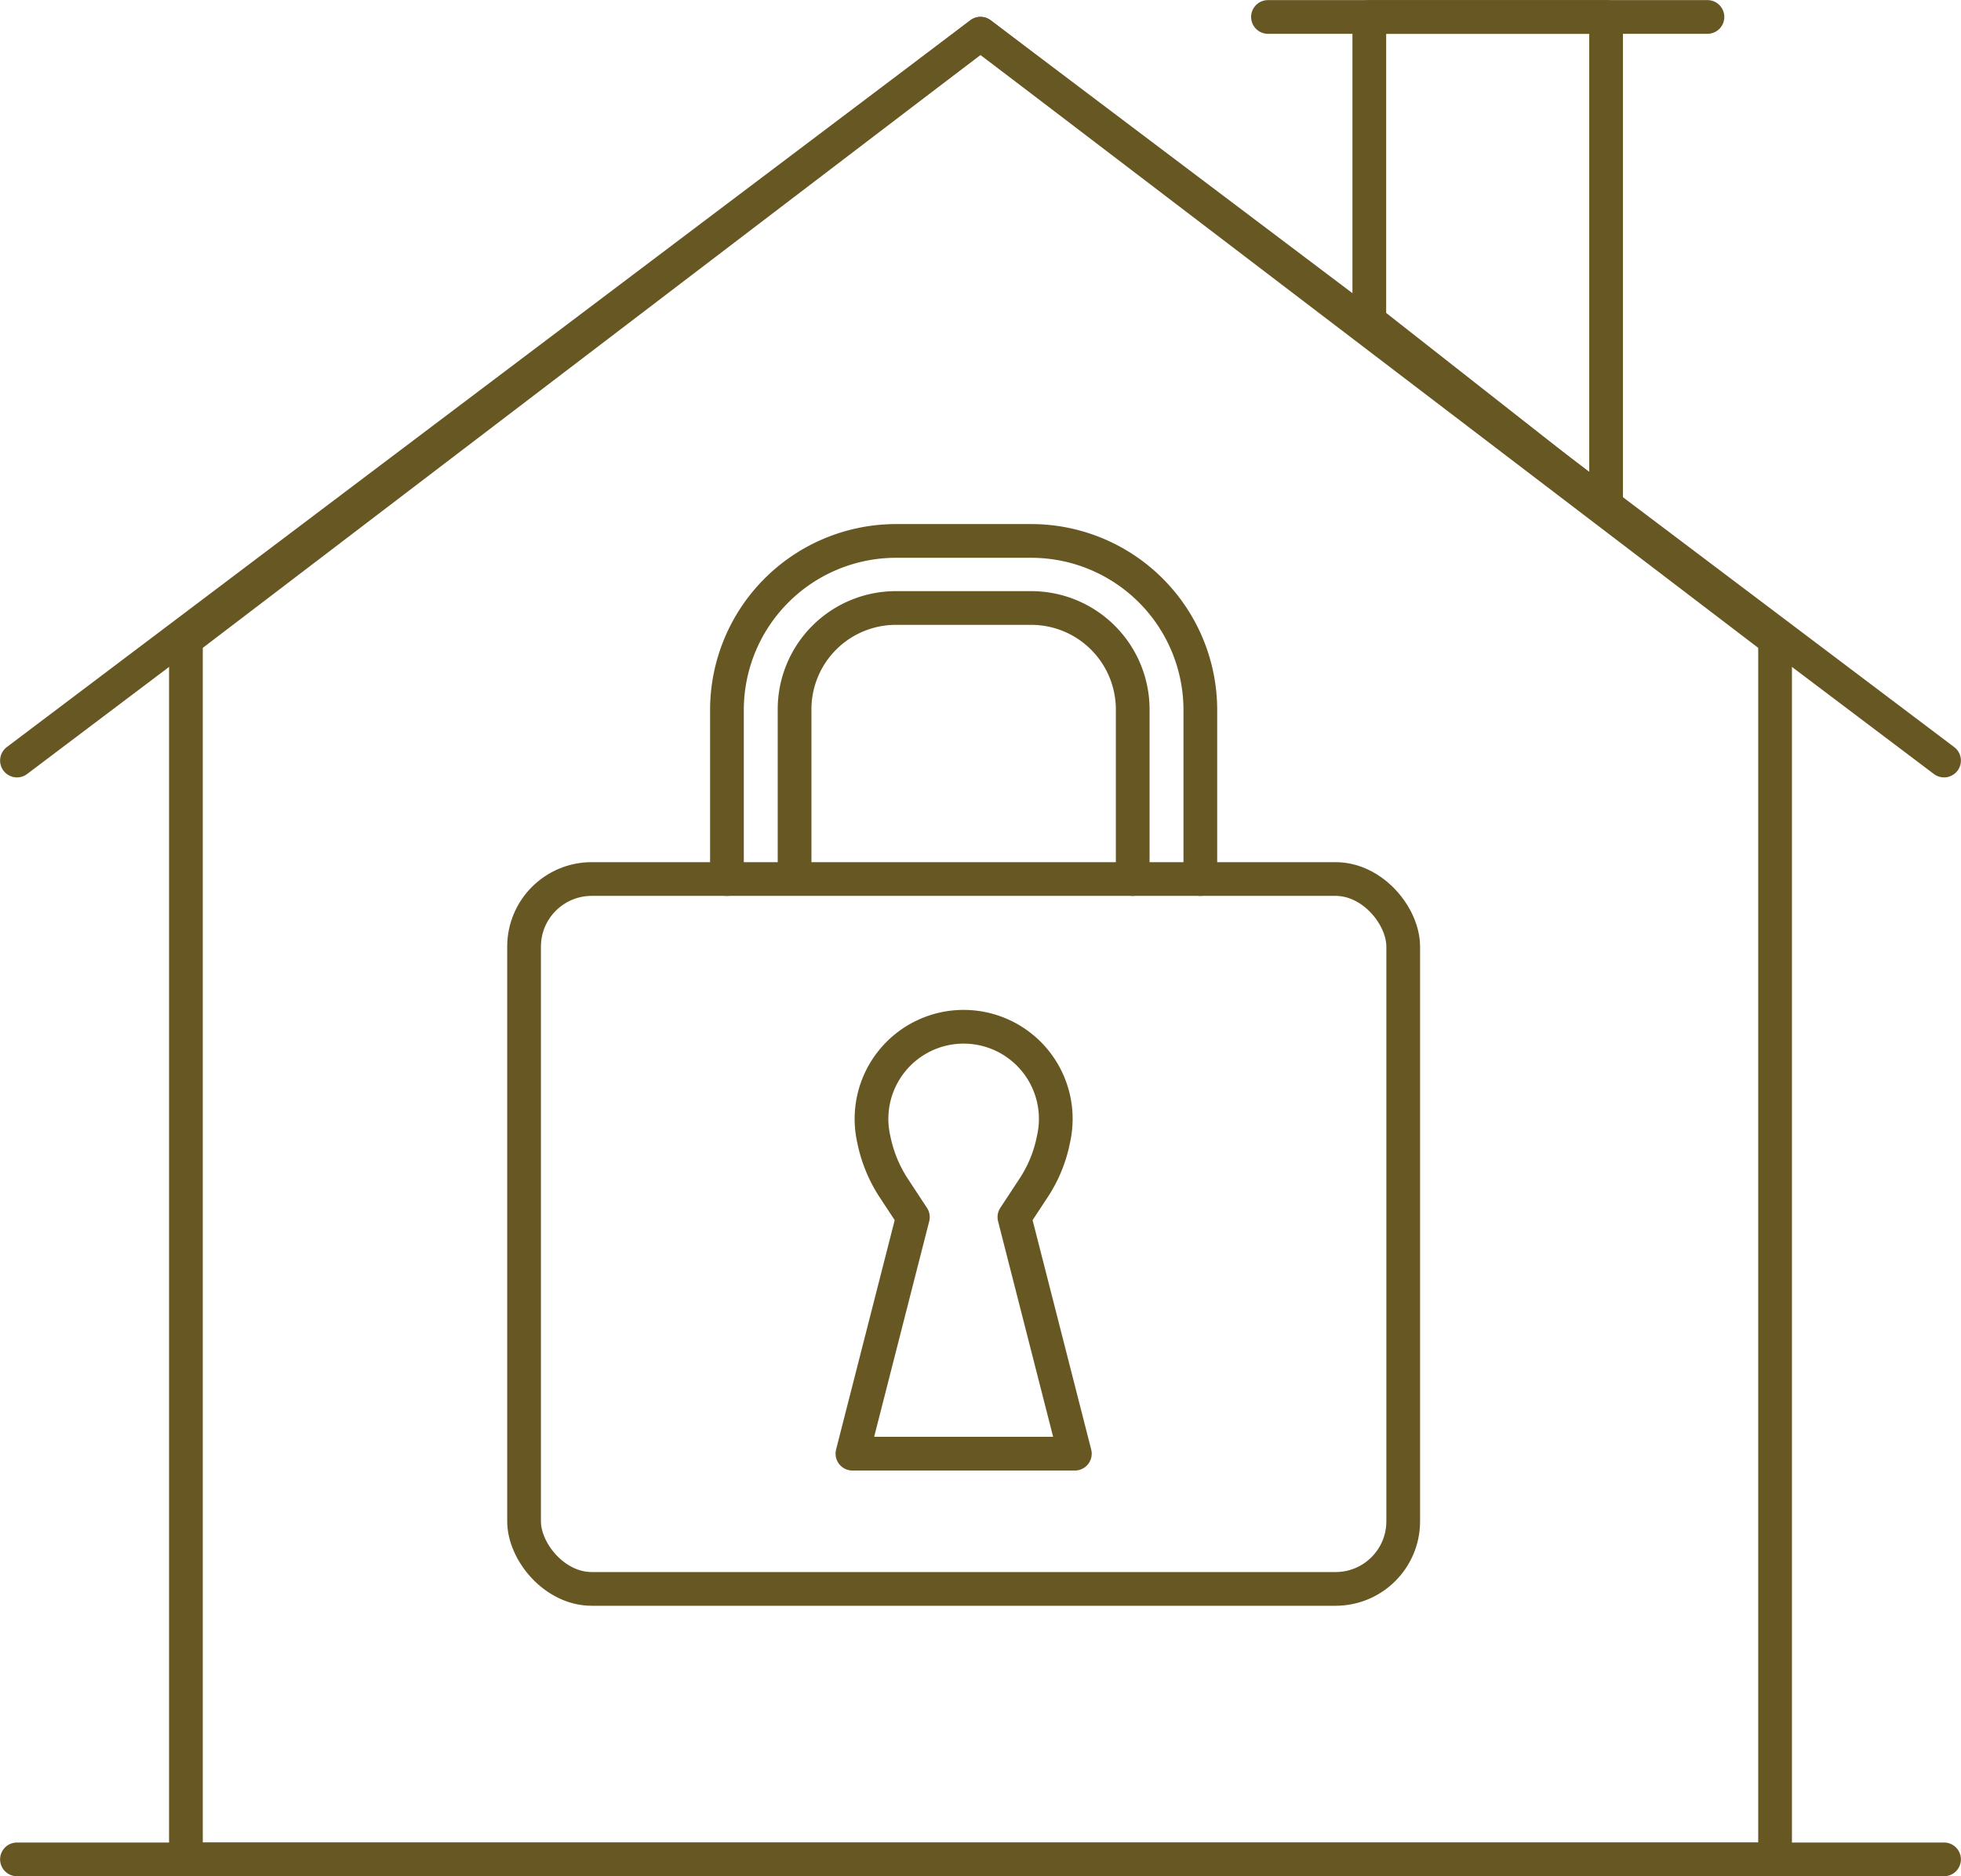
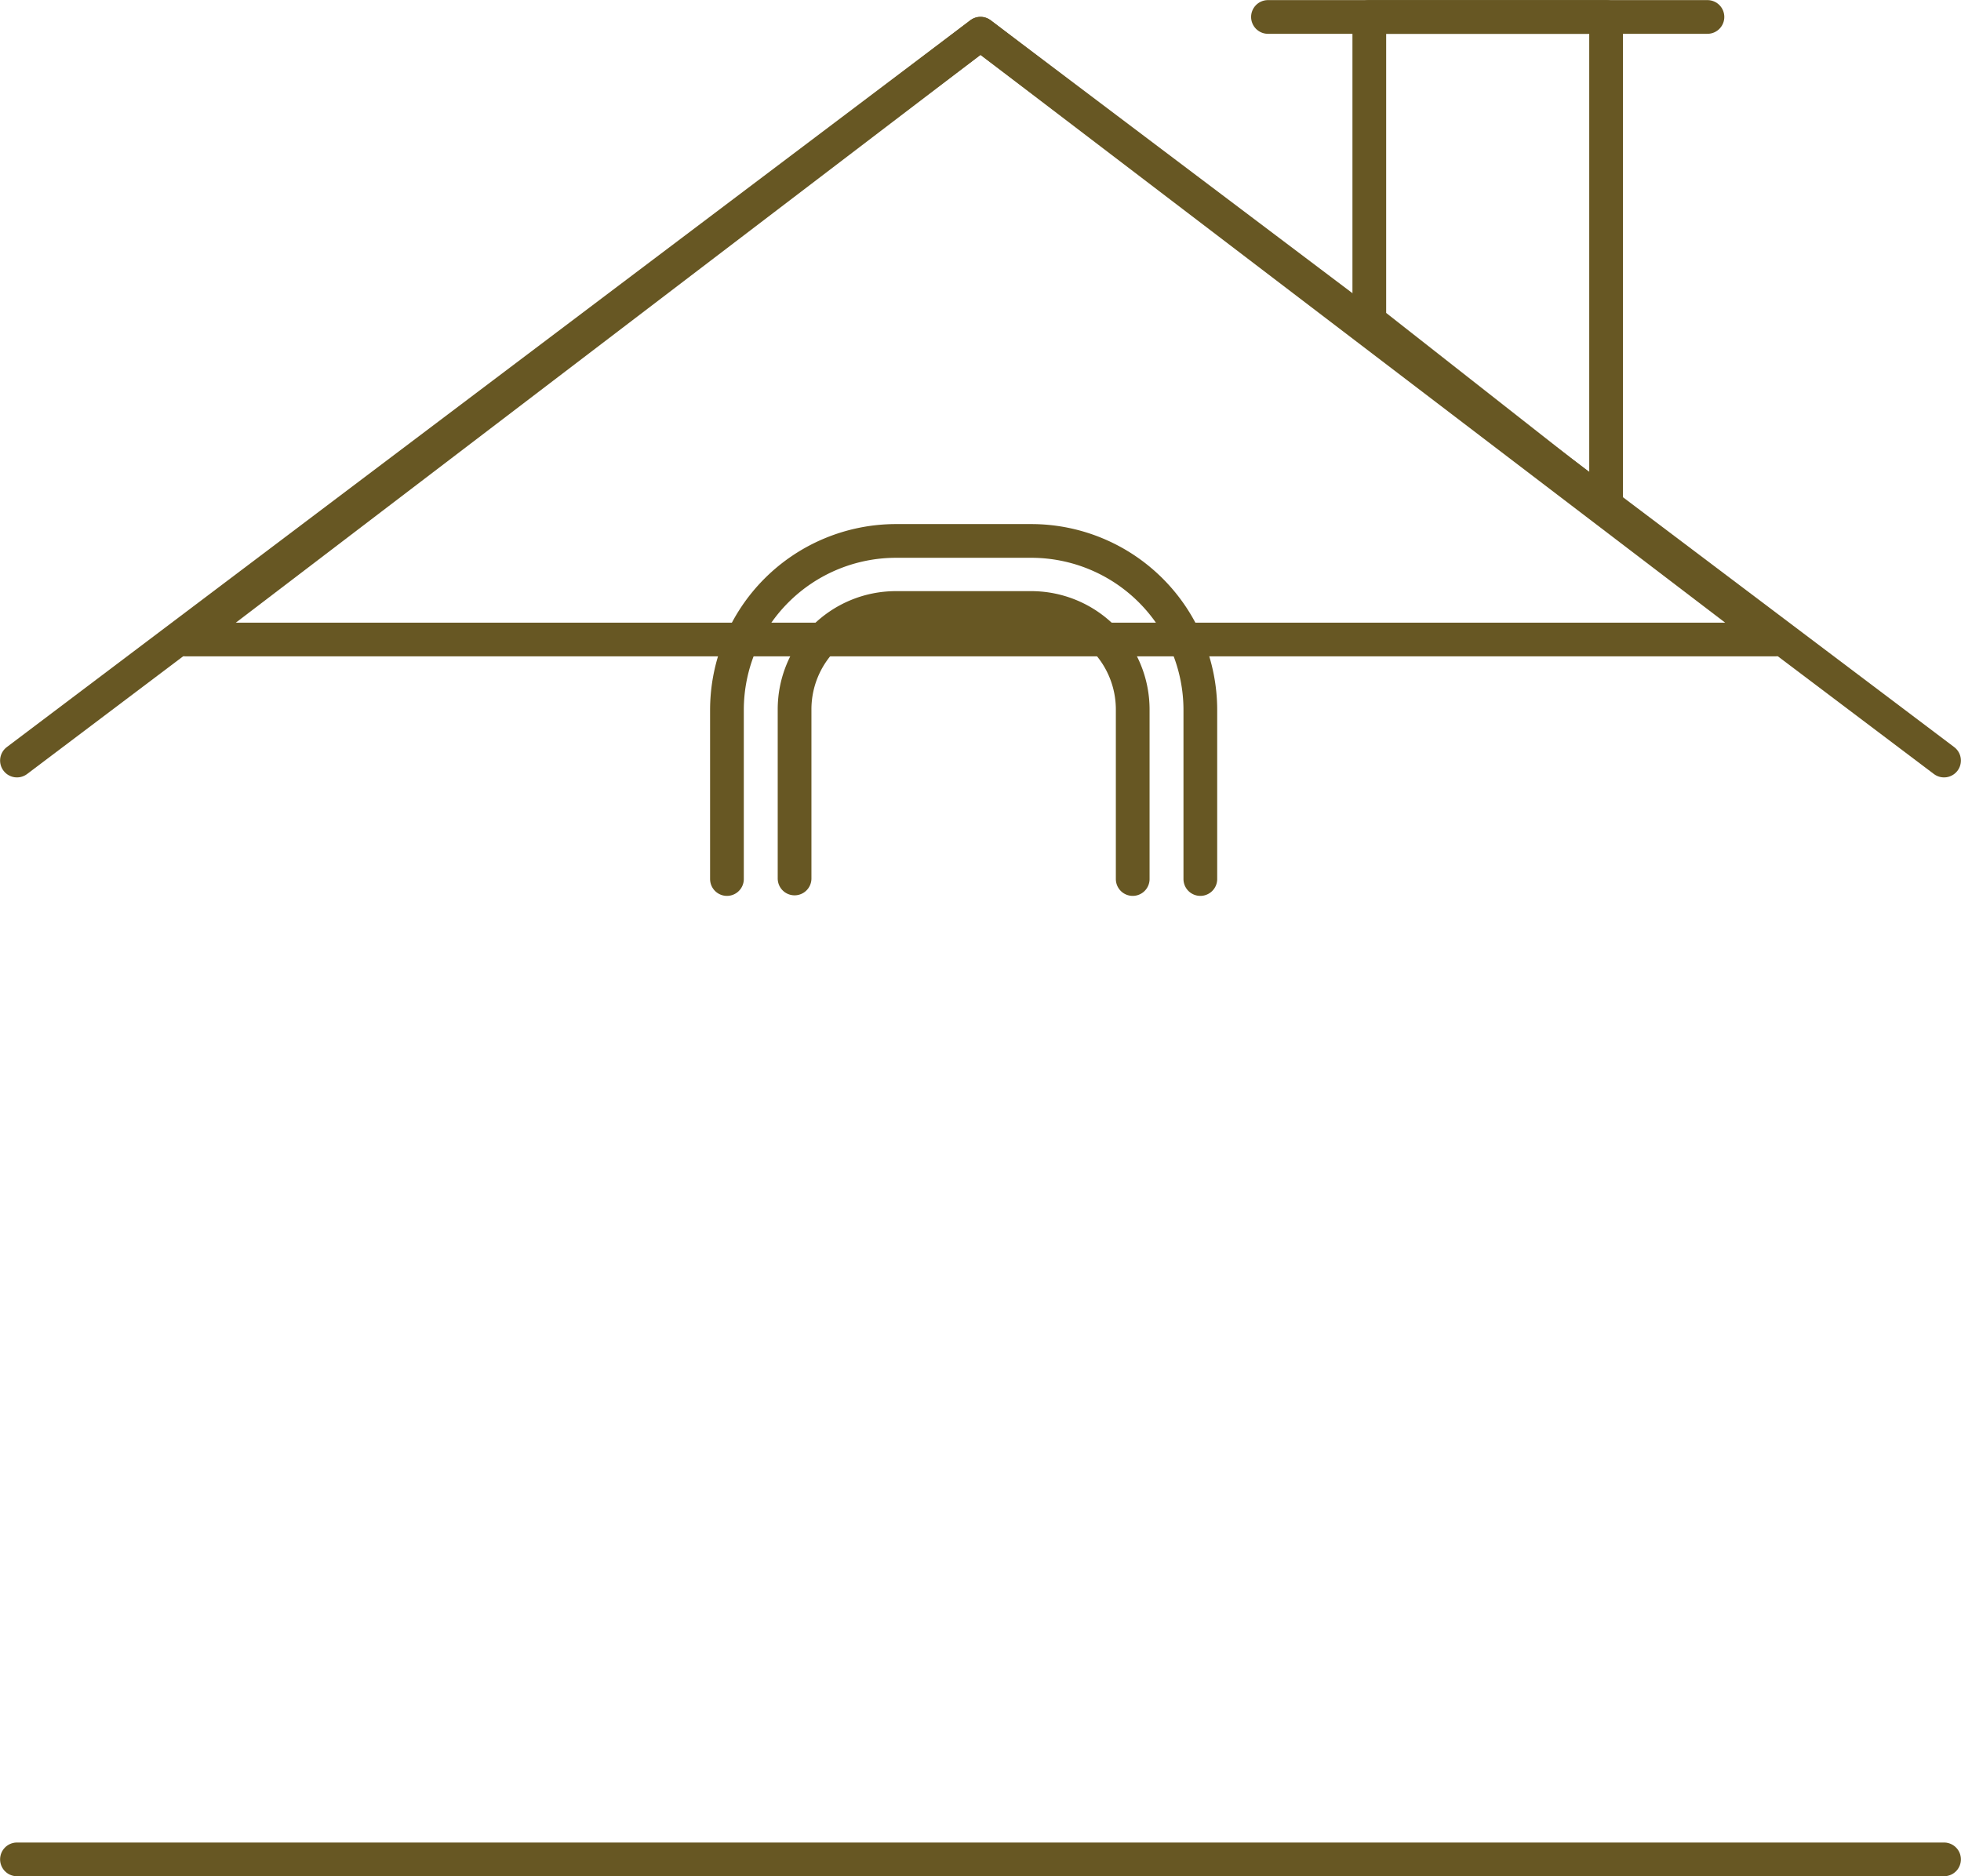
<svg xmlns="http://www.w3.org/2000/svg" viewBox="0 0 106.42 101.83">
  <defs>
    <style>.cls-1{fill:none;stroke:#675723;stroke-linecap:round;stroke-linejoin:round;stroke-width:1.83px;}</style>
  </defs>
  <g id="Layer_2" data-name="Layer 2">
    <g id="Layer_1-2" data-name="Layer 1">
-       <path class="cls-1" d="M10.09,34.71,53.21,1.83,96.33,34.71v66.21H10.09Z" />
-       <rect class="cls-1" x="28.44" y="47.71" width="47.71" height="38.53" rx="3.67" />
-       <path class="cls-1" d="M47.42,61.84a5,5,0,1,1,9.75,0,7.38,7.38,0,0,1-1.12,2.7l-1,1.52L58.33,78.9H46.26l3.28-12.84-1-1.52A7.53,7.53,0,0,1,47.42,61.84Z" />
+       <path class="cls-1" d="M10.09,34.71,53.21,1.83,96.33,34.71H10.09Z" />
      <path class="cls-1" d="M65.14,47.71V38.53A9.18,9.18,0,0,0,56,29.36H48.62a9.18,9.18,0,0,0-9.17,9.17v9.18" />
      <path class="cls-1" d="M61.47,47.71V38.53A5.51,5.51,0,0,0,56,33H48.62a5.5,5.5,0,0,0-5.5,5.5v9.18" />
      <path class="cls-1" d="M74.31.92H87.16v26.6L74.31,17.43Z" />
      <line class="cls-1" x1="68.81" y1="0.92" x2="92.66" y2="0.92" />
      <path class="cls-1" d="M105.5,41.28,53.21,1.83.92,41.28" />
      <path class="cls-1" d="M.92,100.92H105.5" />
    </g>
  </g>
</svg>